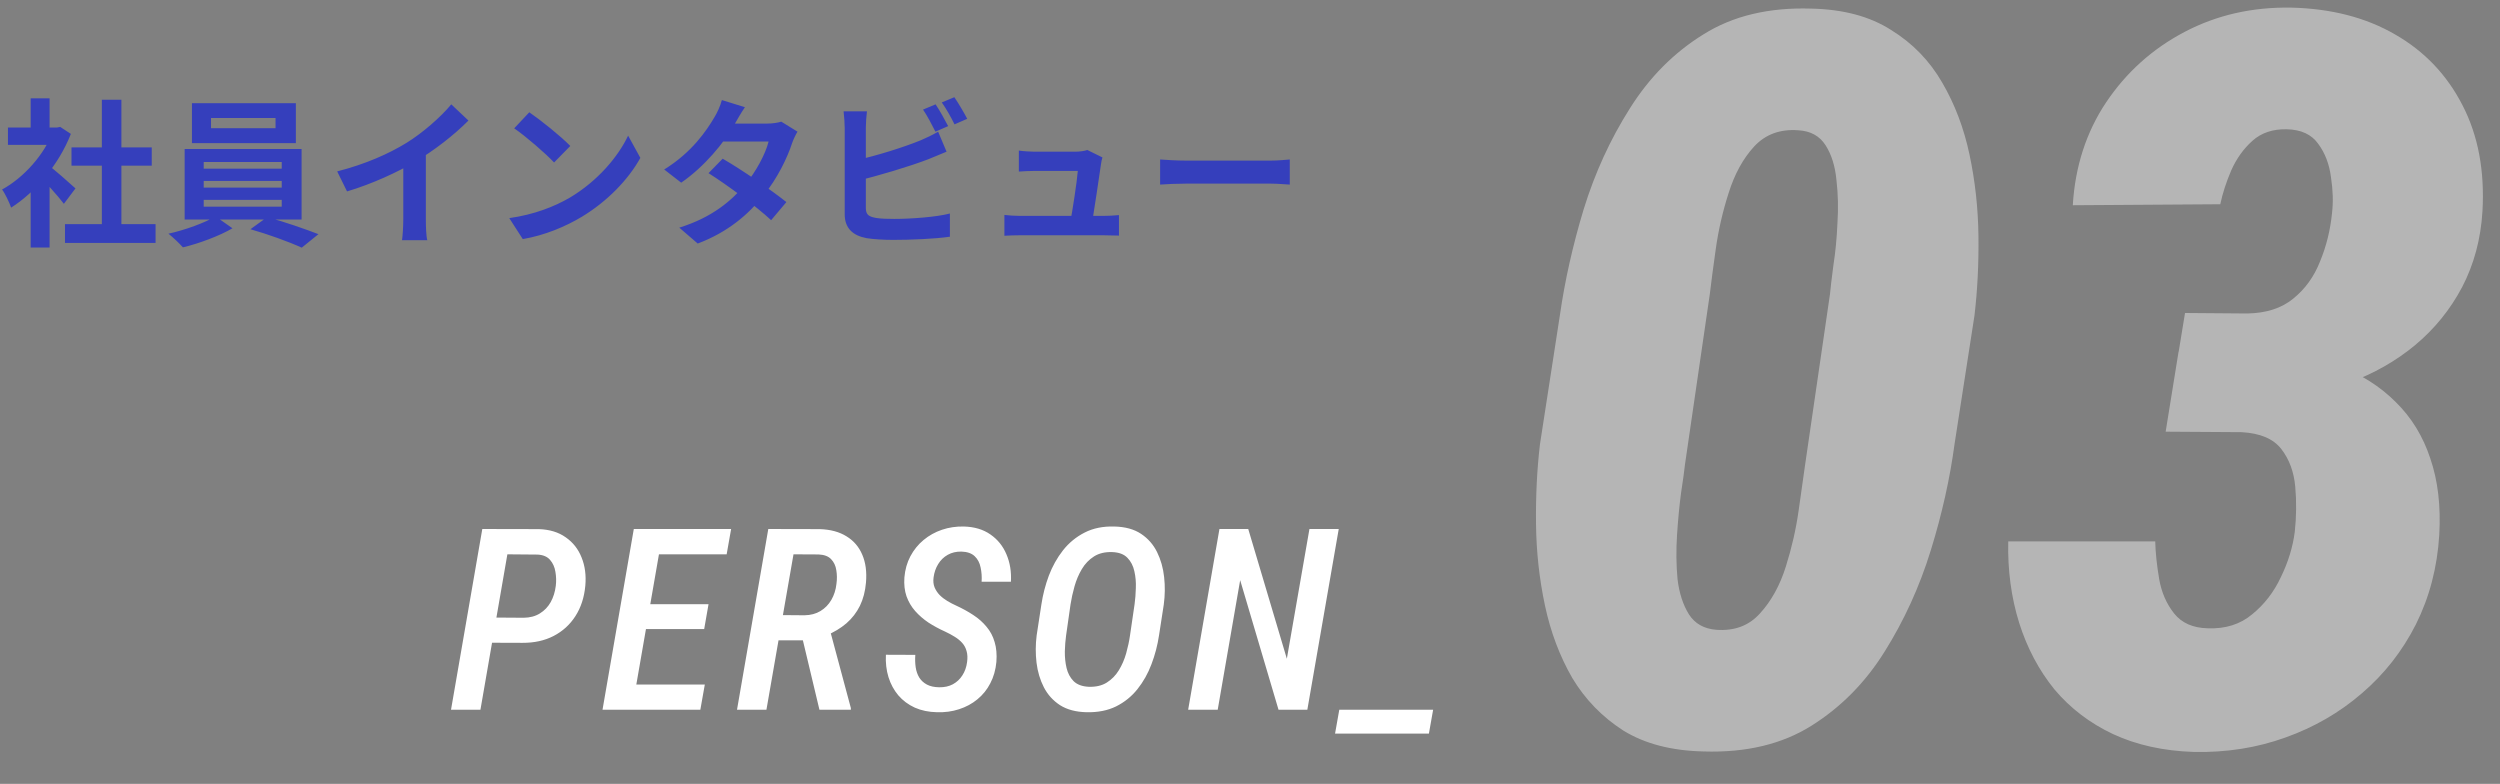
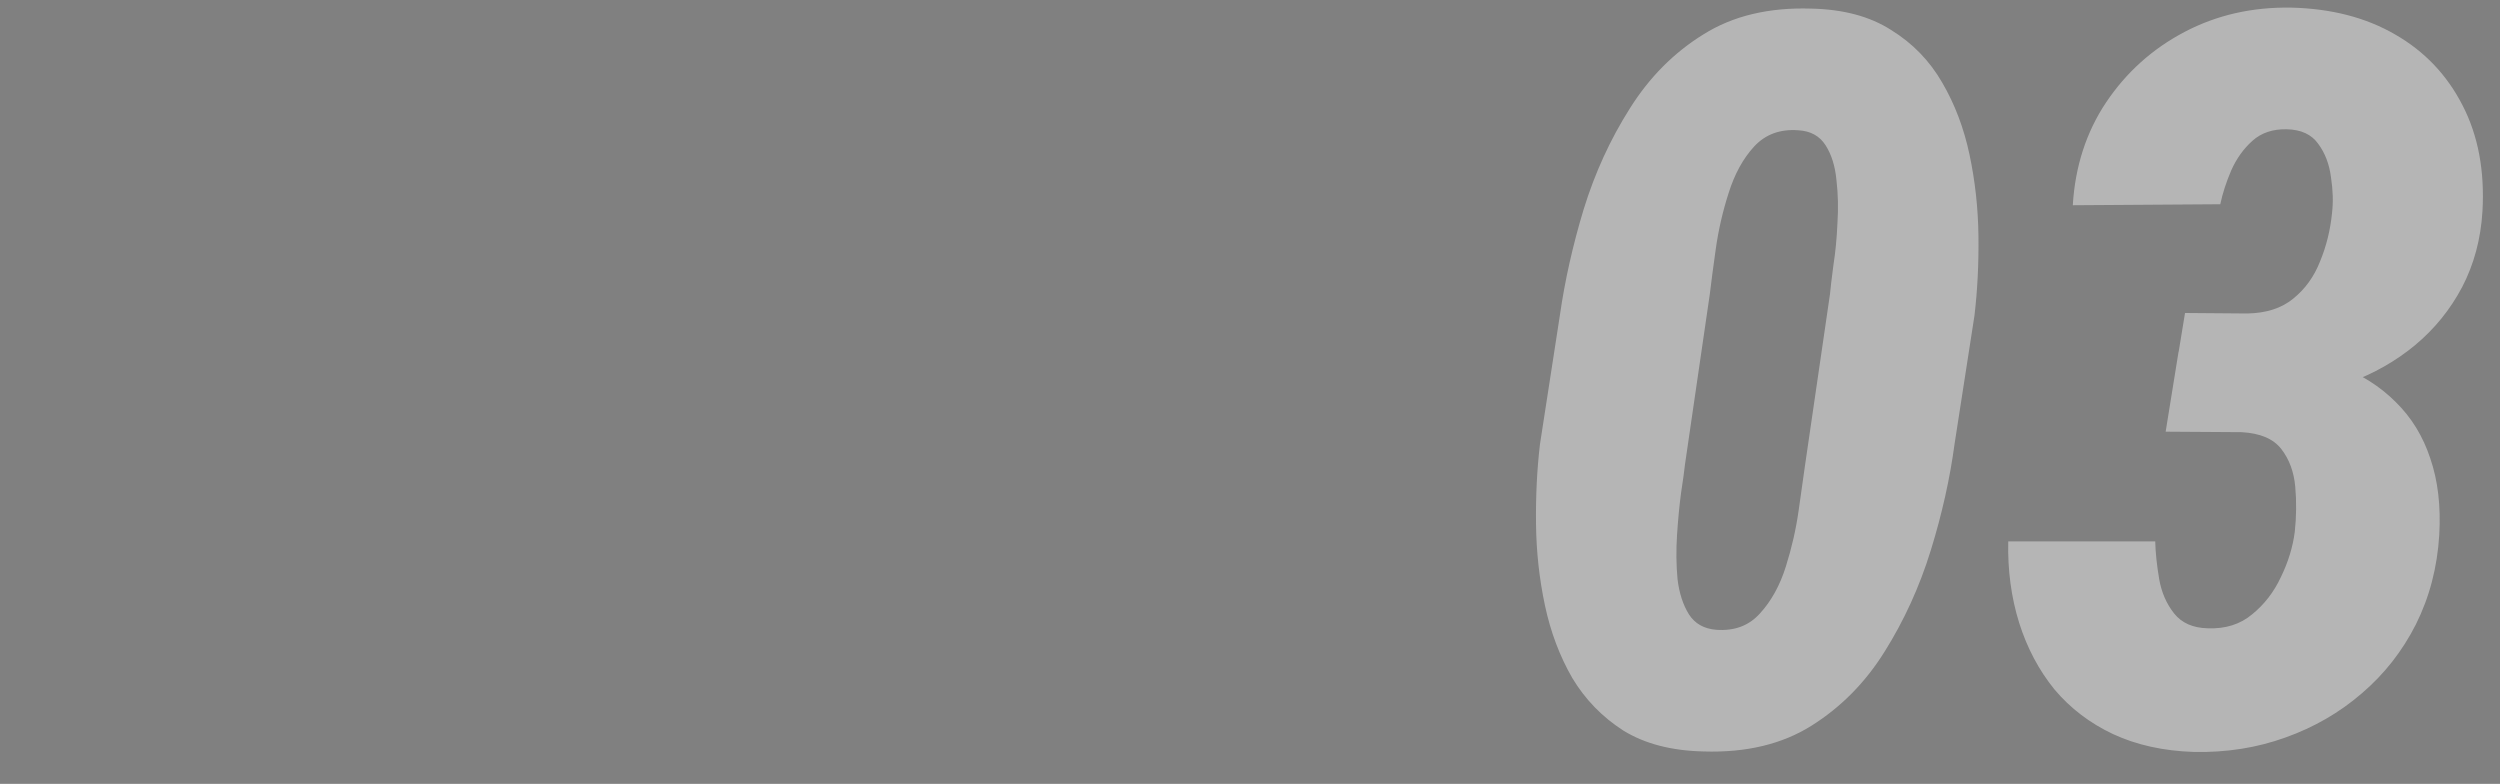
<svg xmlns="http://www.w3.org/2000/svg" width="236" height="74" viewBox="0 0 236 74" fill="none">
  <rect x="0" y="0" width="236" height="74" fill="#808080" stroke="none" />
-   <path d="M49.314 60.684L45.646 60.672L46.068 58.293L49.431 58.316C50.033 58.309 50.544 58.172 50.966 57.906C51.396 57.641 51.736 57.285 51.986 56.84C52.236 56.387 52.396 55.875 52.466 55.305C52.521 54.867 52.509 54.426 52.431 53.98C52.361 53.535 52.193 53.16 51.927 52.855C51.669 52.551 51.279 52.383 50.755 52.352L47.896 52.328L45.353 67H42.576L45.529 49.938L50.861 49.949C51.877 49.98 52.724 50.238 53.404 50.723C54.091 51.199 54.591 51.836 54.904 52.633C55.224 53.422 55.341 54.305 55.255 55.281C55.154 56.391 54.841 57.352 54.318 58.164C53.802 58.969 53.115 59.594 52.255 60.039C51.404 60.477 50.423 60.691 49.314 60.684ZM66.534 64.621L66.112 67H58.916L59.327 64.621H66.534ZM62.62 49.938L59.655 67H56.877L59.831 49.938H62.62ZM66.885 57.039L66.475 59.383H60.241L60.639 57.039H66.885ZM69.018 49.938L68.596 52.328H61.448L61.87 49.938H69.018ZM72.527 49.938L77.378 49.949C78.394 49.98 79.237 50.207 79.909 50.629C80.589 51.043 81.085 51.621 81.398 52.363C81.718 53.105 81.835 53.98 81.749 54.988C81.679 55.816 81.487 56.551 81.175 57.191C80.862 57.824 80.437 58.375 79.898 58.844C79.359 59.305 78.714 59.691 77.964 60.004L77.062 60.449H72.691L73.089 58.059L75.937 58.082C76.523 58.074 77.027 57.941 77.448 57.684C77.878 57.426 78.222 57.074 78.48 56.629C78.737 56.184 78.898 55.684 78.96 55.129C79.023 54.676 79.019 54.242 78.948 53.828C78.886 53.406 78.722 53.059 78.456 52.785C78.198 52.512 77.804 52.363 77.273 52.34L74.906 52.328L72.351 67H69.573L72.527 49.938ZM77.355 67L75.527 59.336L78.304 59.324L80.32 66.836V67H77.355ZM91.293 62.5C91.348 62.102 91.332 61.758 91.246 61.469C91.168 61.172 91.031 60.914 90.836 60.695C90.641 60.477 90.402 60.281 90.121 60.109C89.848 59.938 89.543 59.773 89.207 59.617C88.652 59.367 88.133 59.086 87.648 58.773C87.172 58.453 86.754 58.09 86.394 57.684C86.035 57.277 85.762 56.812 85.574 56.289C85.394 55.766 85.328 55.172 85.375 54.508C85.438 53.773 85.625 53.109 85.938 52.516C86.258 51.914 86.672 51.402 87.18 50.98C87.695 50.551 88.277 50.227 88.926 50.008C89.574 49.789 90.258 49.688 90.977 49.703C91.977 49.727 92.816 49.977 93.496 50.453C94.176 50.922 94.68 51.547 95.008 52.328C95.344 53.109 95.484 53.973 95.43 54.918H92.664C92.695 54.457 92.664 54.008 92.57 53.57C92.484 53.133 92.297 52.777 92.008 52.504C91.719 52.23 91.301 52.086 90.754 52.07C90.269 52.062 89.84 52.164 89.465 52.375C89.09 52.586 88.789 52.879 88.562 53.254C88.336 53.621 88.191 54.039 88.129 54.508C88.082 54.859 88.113 55.172 88.223 55.445C88.34 55.719 88.5 55.961 88.703 56.172C88.914 56.383 89.156 56.57 89.43 56.734C89.703 56.898 89.981 57.043 90.262 57.168C90.856 57.441 91.394 57.738 91.879 58.059C92.371 58.379 92.789 58.75 93.133 59.172C93.484 59.586 93.738 60.066 93.894 60.613C94.059 61.152 94.113 61.777 94.059 62.488C93.988 63.238 93.797 63.91 93.484 64.504C93.18 65.098 92.773 65.602 92.266 66.016C91.766 66.43 91.188 66.742 90.531 66.953C89.883 67.164 89.191 67.258 88.457 67.234C87.676 67.219 86.977 67.074 86.359 66.801C85.742 66.519 85.223 66.133 84.801 65.641C84.387 65.148 84.078 64.578 83.875 63.93C83.672 63.273 83.59 62.566 83.629 61.809L86.406 61.82C86.375 62.227 86.387 62.617 86.441 62.992C86.496 63.359 86.609 63.684 86.781 63.965C86.953 64.238 87.191 64.457 87.496 64.621C87.801 64.785 88.188 64.871 88.656 64.879C89.148 64.887 89.578 64.793 89.945 64.598C90.32 64.394 90.621 64.113 90.848 63.754C91.082 63.395 91.231 62.977 91.293 62.5ZM109.86 57.074L109.415 59.957C109.274 60.902 109.036 61.816 108.7 62.699C108.372 63.574 107.93 64.359 107.376 65.055C106.829 65.742 106.157 66.285 105.36 66.684C104.563 67.074 103.634 67.258 102.571 67.234C101.563 67.211 100.727 66.988 100.063 66.566C99.407 66.137 98.899 65.574 98.54 64.879C98.18 64.176 97.95 63.402 97.848 62.559C97.747 61.707 97.751 60.848 97.86 59.98L98.305 57.074C98.446 56.137 98.68 55.227 99.009 54.344C99.344 53.461 99.79 52.664 100.345 51.953C100.907 51.242 101.587 50.684 102.384 50.277C103.188 49.863 104.126 49.672 105.196 49.703C106.22 49.727 107.059 49.957 107.716 50.395C108.372 50.832 108.876 51.406 109.227 52.117C109.579 52.828 109.802 53.617 109.895 54.484C109.989 55.344 109.977 56.207 109.86 57.074ZM106.673 59.98L107.106 57.027C107.169 56.566 107.208 56.062 107.223 55.516C107.247 54.961 107.2 54.43 107.083 53.922C106.973 53.414 106.755 52.992 106.427 52.656C106.106 52.32 105.63 52.141 104.997 52.117C104.317 52.094 103.743 52.23 103.274 52.527C102.805 52.824 102.423 53.223 102.126 53.723C101.829 54.223 101.598 54.766 101.434 55.352C101.27 55.93 101.145 56.496 101.059 57.051L100.638 59.992C100.575 60.445 100.536 60.945 100.52 61.492C100.513 62.039 100.567 62.562 100.684 63.062C100.802 63.555 101.02 63.965 101.341 64.293C101.669 64.621 102.145 64.801 102.77 64.832C103.45 64.856 104.02 64.723 104.481 64.434C104.942 64.144 105.321 63.758 105.618 63.273C105.915 62.789 106.145 62.258 106.309 61.68C106.473 61.094 106.595 60.527 106.673 59.98ZM126.377 49.938L123.412 67H120.693L117.072 54.766L114.951 67H112.162L115.115 49.938H117.834L121.478 62.184L123.611 49.938H126.377ZM135.287 67L134.889 69.25H126.03L126.428 67H135.287Z" fill="white" />
  <path d="M186.391 29.781L184.516 41.875C184.078 45.156 183.328 48.516 182.266 51.953C181.203 55.391 179.75 58.578 177.906 61.516C176.094 64.422 173.797 66.75 171.016 68.5C168.234 70.25 164.844 71.062 160.844 70.938C157.812 70.875 155.281 70.219 153.25 68.969C151.25 67.688 149.641 66.031 148.422 64C147.234 61.938 146.375 59.656 145.844 57.156C145.312 54.656 145.031 52.094 145 49.469C144.969 46.812 145.094 44.297 145.375 41.922L147.25 29.781C147.719 26.5 148.469 23.156 149.5 19.75C150.562 16.312 152.016 13.141 153.859 10.234C155.703 7.297 158.016 4.969 160.797 3.25C163.578 1.5 166.969 0.688 170.969 0.812C174 0.875 176.516 1.547 178.516 2.828C180.547 4.078 182.156 5.734 183.344 7.797C184.531 9.828 185.391 12.094 185.922 14.594C186.453 17.094 186.734 19.656 186.766 22.281C186.797 24.906 186.672 27.406 186.391 29.781ZM170.406 43.844L172.75 27.766C172.812 27.109 172.922 26.188 173.078 25C173.266 23.812 173.391 22.516 173.453 21.109C173.547 19.672 173.516 18.297 173.359 16.984C173.234 15.672 172.891 14.578 172.328 13.703C171.766 12.828 170.906 12.359 169.75 12.297C168.031 12.172 166.641 12.688 165.578 13.844C164.547 14.969 163.75 16.422 163.188 18.203C162.625 19.953 162.219 21.719 161.969 23.5C161.719 25.281 161.531 26.703 161.406 27.766L159.062 43.844C159 44.438 158.875 45.344 158.688 46.562C158.531 47.75 158.406 49.062 158.312 50.5C158.219 51.938 158.234 53.328 158.359 54.672C158.516 55.984 158.875 57.094 159.438 58C160 58.875 160.859 59.359 162.016 59.453C163.734 59.578 165.109 59.062 166.141 57.906C167.203 56.75 168.016 55.281 168.578 53.5C169.141 51.719 169.547 49.938 169.797 48.156C170.047 46.344 170.25 44.906 170.406 43.844ZM206.266 29.547L212.125 29.594C213.938 29.562 215.391 29.094 216.484 28.188C217.609 27.281 218.453 26.109 219.016 24.672C219.609 23.234 219.984 21.719 220.141 20.125C220.266 19.094 220.234 17.969 220.047 16.75C219.891 15.5 219.484 14.438 218.828 13.562C218.203 12.688 217.219 12.234 215.875 12.203C214.562 12.172 213.484 12.531 212.641 13.281C211.797 14.031 211.125 14.969 210.625 16.094C210.156 17.188 209.812 18.25 209.594 19.281L195.672 19.375C195.891 15.719 196.938 12.484 198.812 9.672C200.719 6.828 203.188 4.609 206.219 3.016C209.25 1.422 212.609 0.656 216.297 0.719C220.078 0.812 223.344 1.656 226.094 3.25C228.875 4.844 231 7.078 232.469 9.953C233.938 12.797 234.562 16.125 234.344 19.938C234.188 22.562 233.547 24.953 232.422 27.109C231.297 29.234 229.812 31.062 227.969 32.594C226.156 34.094 224.094 35.266 221.781 36.109C219.469 36.922 217.031 37.328 214.469 37.328L205 37.281L206.266 29.547ZM204.438 40.75L205.656 33.203L213.719 33.25C216.344 33.344 218.703 33.781 220.797 34.562C222.891 35.344 224.672 36.469 226.141 37.938C227.641 39.406 228.734 41.188 229.422 43.281C230.141 45.375 230.422 47.781 230.266 50.5C230.078 53.562 229.344 56.375 228.062 58.938C226.781 61.469 225.078 63.641 222.953 65.453C220.859 67.266 218.453 68.656 215.734 69.625C213.047 70.594 210.172 71.047 207.109 70.984C204.234 70.891 201.688 70.328 199.469 69.297C197.281 68.266 195.438 66.859 193.938 65.078C192.469 63.266 191.359 61.172 190.609 58.797C189.859 56.391 189.516 53.828 189.578 51.109H203.453C203.484 52.203 203.609 53.391 203.828 54.672C204.047 55.922 204.516 57 205.234 57.906C205.953 58.812 207.016 59.281 208.422 59.312C210.078 59.375 211.469 58.938 212.594 58C213.75 57.062 214.656 55.891 215.312 54.484C216 53.078 216.438 51.656 216.625 50.219C216.781 48.781 216.797 47.359 216.672 45.953C216.547 44.547 216.109 43.359 215.359 42.391C214.609 41.422 213.359 40.891 211.609 40.797L204.438 40.75Z" fill="#B5B5B5" />
-   <path d="M6.135 21.16H14.685V22.93H6.135V21.16ZM6.75 13.915H14.325V15.64H6.75V13.915ZM9.615 9.415H11.46V22.015H9.615V9.415ZM0.75 12.04H5.67V13.675H0.75V12.04ZM2.895 17.17L4.68 15.04V23.365H2.895V17.17ZM2.895 9.28H4.68V12.805H2.895V9.28ZM4.5 15.55C5.025 15.91 6.72 17.41 7.125 17.785L6.03 19.24C5.445 18.46 4.185 17.08 3.51 16.42L4.5 15.55ZM5.01 12.04H5.37L5.685 11.98L6.69 12.64C5.55 15.565 3.285 18.19 1.05 19.6C0.885 19.12 0.465 18.235 0.195 17.89C2.235 16.78 4.215 14.575 5.01 12.37V12.04ZM19.92 11.14V12.1H26.01V11.14H19.92ZM18.12 9.745H27.93V13.51H18.12V9.745ZM19.23 17.08V17.71H26.595V17.08H19.23ZM19.23 18.865V19.51H26.595V18.865H19.23ZM19.23 15.295V15.925H26.595V15.295H19.23ZM17.43 14.065H28.47V20.725H17.43V14.065ZM20.34 20.425L21.945 21.55C20.745 22.255 18.795 22.99 17.265 23.35C16.935 22.975 16.335 22.405 15.9 22.06C17.475 21.715 19.395 21.01 20.34 20.425ZM23.64 21.64L25.215 20.5C26.805 20.92 28.815 21.625 30.06 22.105L28.485 23.38C27.315 22.84 25.245 22.09 23.64 21.64ZM31.83 16.18C34.515 15.49 36.705 14.515 38.385 13.48C39.915 12.535 41.625 11.035 42.6 9.85L44.22 11.38C42.855 12.76 41.025 14.17 39.255 15.235C37.56 16.24 35.13 17.365 32.76 18.07L31.83 16.18ZM38.07 14.455L40.2 13.945V20.71C40.2 21.37 40.23 22.3 40.335 22.675H37.95C38.01 22.315 38.07 21.37 38.07 20.71V14.455ZM49.965 10.6C51 11.305 52.95 12.865 53.835 13.78L52.305 15.34C51.525 14.5 49.635 12.865 48.54 12.115L49.965 10.6ZM48.075 20.59C50.43 20.26 52.365 19.495 53.82 18.64C56.385 17.11 58.335 14.83 59.295 12.805L60.45 14.905C59.325 16.945 57.33 19.015 54.915 20.47C53.385 21.385 51.45 22.21 49.35 22.57L48.075 20.59ZM68.22 14.98C70.065 16.045 72.84 17.965 74.235 19.075L72.795 20.785C71.49 19.555 68.64 17.455 66.885 16.345L68.22 14.98ZM75.285 12.43C75.105 12.715 74.91 13.135 74.775 13.51C74.325 14.89 73.41 16.81 72.06 18.475C70.65 20.23 68.73 21.91 65.865 22.99L64.125 21.49C67.26 20.515 69.045 18.94 70.335 17.44C71.34 16.255 72.27 14.53 72.555 13.36H67.485L68.175 11.665H72.45C72.915 11.665 73.41 11.59 73.755 11.485L75.285 12.43ZM70.32 10.12C69.96 10.645 69.57 11.335 69.39 11.65C68.385 13.465 66.465 15.76 64.305 17.245L62.7 16C65.325 14.38 66.705 12.325 67.47 11.02C67.695 10.66 68.01 9.97 68.145 9.445L70.32 10.12ZM88.32 9.85C88.695 10.405 89.22 11.35 89.505 11.905L88.305 12.43C87.99 11.815 87.54 10.93 87.135 10.345L88.32 9.85ZM90.09 9.175C90.48 9.745 91.035 10.69 91.305 11.215L90.105 11.74C89.805 11.11 89.31 10.24 88.905 9.67L90.09 9.175ZM81.84 10.51C81.78 10.96 81.735 11.635 81.735 12.07C81.735 12.985 81.735 18.505 81.735 19.63C81.735 20.29 82.035 20.455 82.71 20.575C83.16 20.65 83.775 20.665 84.435 20.665C86.01 20.665 88.425 20.485 89.67 20.155V22.345C88.245 22.555 85.98 22.645 84.33 22.645C83.355 22.645 82.44 22.585 81.795 22.48C80.505 22.24 79.74 21.535 79.74 20.23C79.74 18.505 79.74 13 79.74 12.07C79.74 11.725 79.695 10.96 79.635 10.51H81.84ZM80.85 15.115C82.785 14.695 85.35 13.885 86.925 13.24C87.45 13.015 87.96 12.775 88.56 12.43L89.355 14.32C88.785 14.56 88.11 14.845 87.615 15.04C85.845 15.715 82.905 16.6 80.865 17.08L80.85 15.115ZM104.07 14.86C104.01 15.055 103.95 15.325 103.935 15.49C103.785 16.54 103.275 19.945 103.095 21.025H101.025C101.22 20.035 101.67 17.14 101.745 16.135C101.025 16.135 98.115 16.135 97.68 16.135C97.215 16.135 96.615 16.165 96.18 16.195V14.215C96.585 14.275 97.275 14.32 97.665 14.32C98.43 14.32 100.8 14.32 101.52 14.32C101.82 14.32 102.435 14.26 102.63 14.155L104.07 14.86ZM94.815 20.29C95.205 20.335 95.775 20.38 96.285 20.38C97.185 20.38 103.425 20.38 104.16 20.38C104.535 20.38 105.24 20.35 105.63 20.305V22.24C105.315 22.225 104.58 22.21 104.19 22.21C103.41 22.21 97.05 22.21 96.285 22.21C95.76 22.21 95.37 22.225 94.815 22.255V20.29ZM109.515 15.055C110.07 15.1 111.15 15.16 111.93 15.16C113.7 15.16 118.65 15.16 119.985 15.16C120.69 15.16 121.35 15.085 121.755 15.055V17.425C121.395 17.41 120.63 17.335 120 17.335C118.635 17.335 113.7 17.335 111.93 17.335C111.09 17.335 110.085 17.38 109.515 17.425V15.055Z" fill="#353FBC" />
</svg>